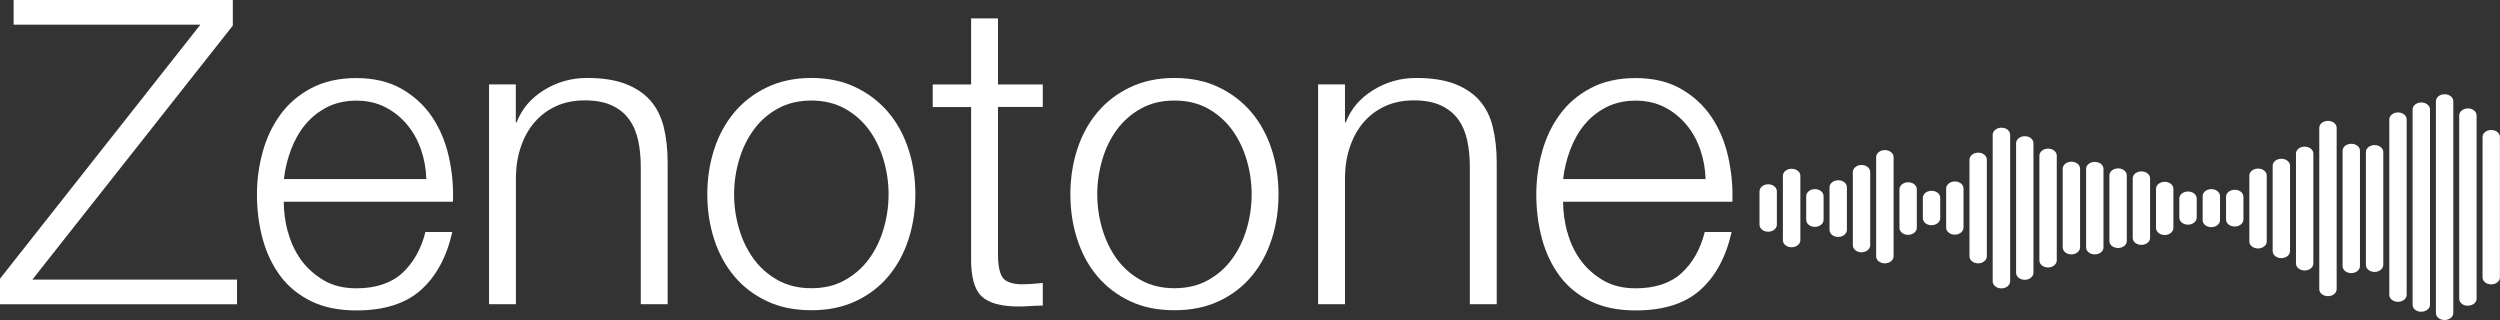
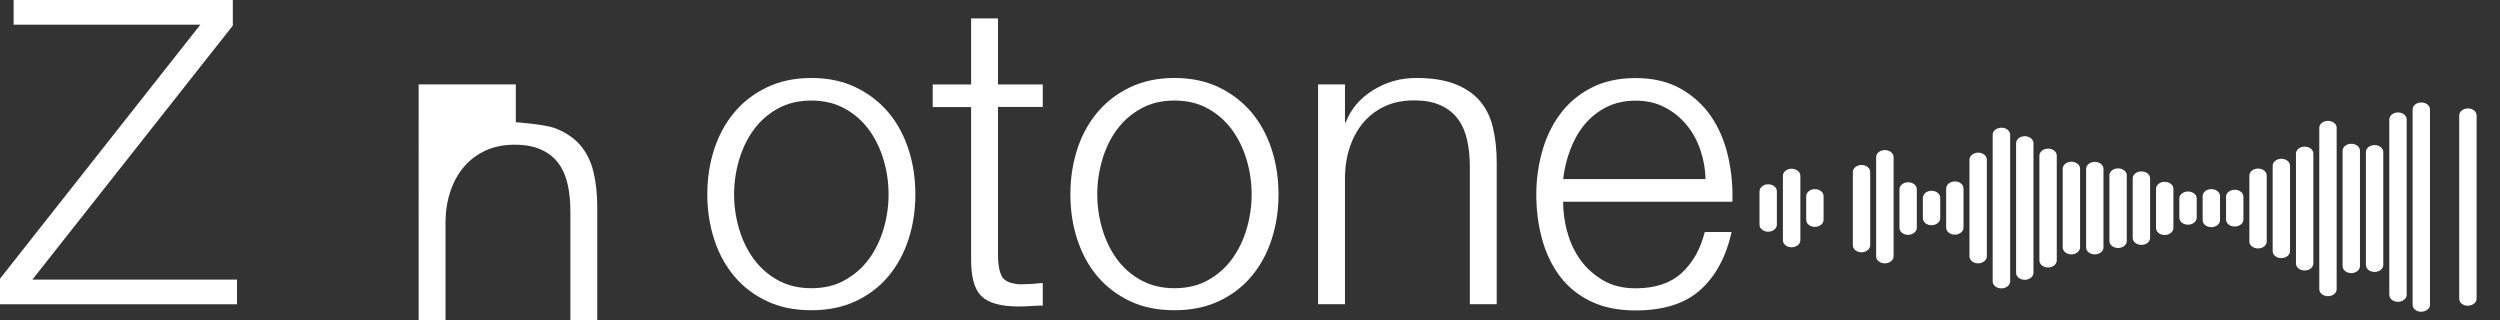
<svg xmlns="http://www.w3.org/2000/svg" id="Layer_2" data-name="Layer 2" viewBox="0 0 273.5 35.01">
  <rect x="0" y="0" width="273.5" height="35.01" fill="#333333" stroke="none" />
  <defs>
    <style>      .cls-1 {        fill: #fff;      }    </style>
  </defs>
  <g id="Layer_1-2" data-name="Layer 1">
    <g>
      <g>
        <path class="cls-1" d="M262.34,33.02h0c-.53,0-.95-.34-.95-.77V13.07c0-.42.43-.77.95-.77h0c.53,0,.95.34.95.77v19.18c0,.42-.43.77-.95.77Z" />
        <path class="cls-1" d="M264.89,34.11h0c-.53,0-.95-.34-.95-.76V11.97c0-.42.43-.76.95-.76h0c.53,0,.95.34.95.76v21.37c0,.42-.43.76-.95.76Z" />
-         <path class="cls-1" d="M267.44,35.01h0c-.53,0-.95-.34-.95-.76V11.07c0-.42.43-.76.95-.76h0c.53,0,.95.34.95.76v23.18c0,.42-.43.76-.95.76Z" />
        <path class="cls-1" d="M269.99,33.45h0c-.53,0-.95-.34-.95-.76V12.63c0-.42.43-.77.95-.77h0c.53,0,.95.34.95.77v20.05c0,.42-.43.76-.95.76Z" />
-         <path class="cls-1" d="M272.54,31.11h0c-.53,0-.95-.34-.95-.76v-15.37c0-.42.43-.76.95-.76h0c.53,0,.95.34.95.76v15.37c0,.42-.43.76-.95.76Z" />
        <path class="cls-1" d="M193.44,25.35h0c-.53,0-.95-.34-.95-.77v-3.65c0-.42.43-.77.95-.77h0c.53,0,.95.34.95.77v3.65c0,.42-.43.77-.95.77Z" />
        <path class="cls-1" d="M196,27.05h0c-.53,0-.95-.34-.95-.77v-7.05c0-.42.43-.77.95-.77h0c.53,0,.96.34.96.77v7.05c0,.42-.43.77-.96.77Z" />
        <path class="cls-1" d="M198.55,24.82h0c-.53,0-.95-.34-.95-.77v-2.59c0-.42.43-.77.95-.77h0c.53,0,.95.34.95.77v2.59c0,.42-.43.77-.95.77Z" />
-         <path class="cls-1" d="M201.1,25.92h0c-.53,0-.95-.34-.95-.77v-4.66c0-.42.43-.77.95-.77h0c.53,0,.95.34.95.77v4.66c0,.42-.43.77-.95.77Z" />
        <path class="cls-1" d="M203.65,27.6h0c-.53,0-.95-.34-.95-.77v-8.01c0-.42.43-.77.95-.77h0c.53,0,.95.34.95.77v8.01c0,.42-.43.77-.95.77Z" />
        <path class="cls-1" d="M206.2,28.81h0c-.53,0-.95-.34-.95-.77v-10.85c0-.42.43-.77.95-.77h0c.53,0,.96.34.96.77v10.85c0,.42-.43.77-.96.77Z" />
        <path class="cls-1" d="M208.75,25.69h0c-.53,0-.95-.34-.95-.77v-4.21c0-.42.43-.77.95-.77h0c.53,0,.95.34.95.77v4.21c0,.42-.43.77-.95.77Z" />
        <path class="cls-1" d="M211.31,24.64h0c-.53,0-.95-.34-.95-.77v-2.23c0-.42.43-.77.95-.77h0c.53,0,.95.34.95.77v2.23c0,.42-.43.77-.95.77Z" />
        <path class="cls-1" d="M213.86,25.67h0c-.53,0-.95-.34-.95-.77v-4.28c0-.42.43-.77.95-.77h0c.53,0,.95.34.95.77v4.28c0,.42-.43.77-.95.77Z" />
        <path class="cls-1" d="M216.41,28.81h0c-.53,0-.95-.34-.95-.77v-10.57c0-.42.43-.77.95-.77h0c.53,0,.95.34.95.77v10.57c0,.42-.43.77-.95.77Z" />
        <path class="cls-1" d="M218.96,31.55h0c-.53,0-.96-.34-.96-.77V14.74c0-.42.43-.77.96-.77h0c.53,0,.95.34.95.77v16.04c0,.42-.43.77-.95.77Z" />
        <path class="cls-1" d="M221.51,30.61h0c-.53,0-.95-.34-.95-.77v-14.17c0-.42.43-.77.95-.77h0c.53,0,.95.34.95.77v14.17c0,.42-.43.77-.95.77Z" />
        <path class="cls-1" d="M226.61,27.83h0c-.53,0-.95-.34-.95-.77v-8.6c0-.42.43-.77.95-.77h0c.53,0,.95.34.95.77v8.6c0,.42-.43.77-.95.77Z" />
        <path class="cls-1" d="M229.17,27.83h0c-.53,0-.95-.34-.95-.76v-8.6c0-.42.43-.76.95-.76h0c.53,0,.95.34.95.76v8.6c0,.42-.43.76-.95.76Z" />
        <path class="cls-1" d="M234.27,26.79h0c-.53,0-.95-.34-.95-.76v-6.52c0-.42.43-.76.95-.76h0c.53,0,.95.34.95.76v6.52c0,.42-.43.76-.95.76Z" />
        <path class="cls-1" d="M236.82,25.71h0c-.53,0-.95-.34-.95-.77v-4.29c0-.42.43-.76.95-.76h0c.53,0,.95.34.95.76v4.29c0,.42-.43.77-.95.77Z" />
        <path class="cls-1" d="M239.37,24.58h0c-.53,0-.95-.34-.95-.77v-2.1c0-.42.43-.76.95-.76h0c.53,0,.95.34.95.76v2.1c0,.42-.43.77-.95.77Z" />
        <path class="cls-1" d="M241.92,24.85h0c-.53,0-.95-.34-.95-.76v-2.64c0-.42.43-.76.95-.76h0c.53,0,.95.34.95.76v2.64c0,.42-.43.76-.95.76Z" />
        <path class="cls-1" d="M244.48,24.78h0c-.53,0-.95-.34-.95-.76v-2.5c0-.42.43-.76.95-.76h0c.53,0,.95.34.95.76v2.5c0,.42-.43.76-.95.76Z" />
        <path class="cls-1" d="M247.03,27.18h0c-.53,0-.95-.34-.95-.76v-7.22c0-.42.43-.76.95-.76h0c.53,0,.95.34.95.76v7.22c0,.42-.43.76-.95.76Z" />
        <path class="cls-1" d="M249.58,28.24h0c-.53,0-.95-.34-.95-.77v-9.34c0-.42.43-.76.95-.76h0c.53,0,.95.34.95.76v9.34c0,.42-.43.77-.95.77Z" />
        <path class="cls-1" d="M252.13,29.59h0c-.53,0-.95-.34-.95-.76v-12.03c0-.42.43-.76.95-.76h0c.53,0,.95.34.95.76v12.03c0,.42-.43.76-.95.76Z" />
        <path class="cls-1" d="M254.68,32.4h0c-.53,0-.95-.34-.95-.76V13.98c0-.42.43-.76.95-.76h0c.53,0,.95.34.95.76v17.66c0,.42-.43.76-.95.76Z" />
        <path class="cls-1" d="M257.23,29.88h0c-.53,0-.95-.34-.95-.77v-12.62c0-.42.43-.76.95-.76h0c.53,0,.95.34.95.76v12.62c0,.42-.43.77-.95.77Z" />
        <path class="cls-1" d="M259.78,29.75h0c-.53,0-.95-.34-.95-.77v-12.35c0-.42.43-.76.95-.76h0c.53,0,.95.34.95.76v12.35c0,.42-.43.77-.95.77Z" />
        <path class="cls-1" d="M224.06,29.26h0c-.53,0-.95-.34-.95-.77v-11.46c0-.42.43-.77.95-.77h0c.53,0,.95.34.95.77v11.46c0,.42-.43.77-.95.77Z" />
        <path class="cls-1" d="M231.72,27.13h0c-.53,0-.95-.34-.95-.76v-7.19c0-.42.43-.76.95-.76h0c.53,0,.95.34.95.76v7.19c0,.42-.43.76-.95.76Z" />
      </g>
      <g>
        <path class="cls-1" d="M25.47,0v2.8L3.54,30.59h22.39v2.7H0v-2.8L21.92,2.7H1.49V0h23.97Z" />
-         <path class="cls-1" d="M31.5,25.35c.3,1.13.77,2.15,1.42,3.06s1.48,1.65,2.47,2.24c.99.59,2.19.89,3.59.89,2.14,0,3.82-.56,5.04-1.68,1.21-1.12,2.05-2.61,2.52-4.48h2.94c-.62,2.74-1.76,4.85-3.43,6.34-1.66,1.49-4.02,2.24-7.07,2.24-1.9,0-3.54-.33-4.92-1s-2.51-1.59-3.38-2.75c-.87-1.17-1.52-2.52-1.94-4.06s-.63-3.16-.63-4.88c0-1.58.21-3.14.63-4.66s1.06-2.88,1.94-4.08c.87-1.2,2-2.16,3.38-2.89s3.02-1.1,4.92-1.1,3.57.39,4.94,1.17c1.37.78,2.48,1.8,3.33,3.05.85,1.26,1.47,2.71,1.84,4.34.37,1.63.53,3.29.46,4.97h-18.51c0,1.06.15,2.15.44,3.29ZM46.06,16.37c-.36-1.03-.86-1.94-1.52-2.73s-1.45-1.43-2.38-1.91c-.93-.48-1.99-.72-3.17-.72s-2.29.24-3.22.72c-.93.48-1.73,1.12-2.38,1.91s-1.17,1.71-1.56,2.75-.65,2.11-.77,3.2h15.58c-.03-1.12-.23-2.19-.58-3.22Z" />
-         <path class="cls-1" d="M56.43,9.23v4.15h.09c.56-1.46,1.55-2.63,2.99-3.52,1.43-.89,3-1.33,4.71-1.33s3.09.22,4.22.65c1.13.44,2.04,1.05,2.73,1.84.68.79,1.17,1.76,1.45,2.91.28,1.15.42,2.44.42,3.87v15.48h-2.94v-15.02c0-1.03-.09-1.98-.28-2.87-.19-.89-.51-1.65-.98-2.31s-1.09-1.17-1.89-1.54c-.79-.37-1.78-.56-2.96-.56s-2.23.21-3.15.63c-.92.42-1.69,1-2.33,1.73-.64.73-1.14,1.6-1.49,2.61-.36,1.01-.55,2.11-.58,3.29v14.04h-2.94V9.23h2.94Z" />
+         <path class="cls-1" d="M56.43,9.23v4.15h.09s3.09.22,4.22.65c1.13.44,2.04,1.05,2.73,1.84.68.79,1.17,1.76,1.45,2.91.28,1.15.42,2.44.42,3.87v15.48h-2.94v-15.02c0-1.03-.09-1.98-.28-2.87-.19-.89-.51-1.65-.98-2.31s-1.09-1.17-1.89-1.54c-.79-.37-1.78-.56-2.96-.56s-2.23.21-3.15.63c-.92.42-1.69,1-2.33,1.73-.64.73-1.14,1.6-1.49,2.61-.36,1.01-.55,2.11-.58,3.29v14.04h-2.94V9.23h2.94Z" />
        <path class="cls-1" d="M93.63,9.56c1.41.68,2.6,1.6,3.57,2.75s1.69,2.5,2.19,4.03.75,3.18.75,4.92-.25,3.38-.75,4.92-1.23,2.88-2.19,4.03-2.15,2.06-3.57,2.73c-1.42.67-3.04,1-4.87,1s-3.46-.33-4.87-1c-1.42-.67-2.61-1.58-3.57-2.73-.96-1.15-1.7-2.5-2.19-4.03-.5-1.54-.75-3.18-.75-4.92s.25-3.38.75-4.92c.5-1.54,1.23-2.88,2.19-4.03.96-1.15,2.15-2.07,3.57-2.75,1.41-.68,3.04-1.03,4.87-1.03s3.46.34,4.87,1.03ZM85.07,11.89c-1.06.59-1.94,1.37-2.63,2.33-.7.96-1.23,2.06-1.59,3.29s-.54,2.48-.54,3.75.18,2.53.54,3.76.89,2.32,1.59,3.29c.7.96,1.58,1.74,2.63,2.33,1.06.59,2.29.89,3.69.89s2.63-.29,3.68-.89c1.06-.59,1.94-1.37,2.64-2.33.7-.96,1.23-2.06,1.59-3.29.36-1.23.54-2.48.54-3.76s-.18-2.53-.54-3.75c-.36-1.23-.89-2.32-1.59-3.29-.7-.96-1.58-1.74-2.64-2.33s-2.28-.89-3.68-.89-2.63.3-3.69.89Z" />
        <path class="cls-1" d="M114.08,9.23v2.47h-4.9v16.23c0,.96.13,1.72.4,2.26s.93.85,1.98.91c.84,0,1.68-.05,2.52-.14v2.47c-.44,0-.87.02-1.31.05-.44.03-.87.05-1.31.05-1.96,0-3.33-.38-4.1-1.14-.78-.76-1.15-2.17-1.12-4.22V11.71h-4.2v-2.47h4.2V2.01h2.94v7.23h4.9Z" />
        <path class="cls-1" d="M133.36,9.56c1.41.68,2.6,1.6,3.57,2.75.96,1.15,1.69,2.5,2.19,4.03.5,1.54.75,3.18.75,4.92s-.25,3.38-.75,4.92c-.5,1.54-1.23,2.88-2.19,4.03-.96,1.15-2.15,2.06-3.57,2.73-1.42.67-3.04,1-4.88,1s-3.46-.33-4.87-1-2.6-1.58-3.57-2.73-1.69-2.5-2.19-4.03-.75-3.18-.75-4.92.25-3.38.75-4.92,1.23-2.88,2.19-4.03,2.15-2.07,3.57-2.75,3.04-1.03,4.87-1.03,3.46.34,4.88,1.03ZM124.8,11.89c-1.06.59-1.94,1.37-2.64,2.33-.7.96-1.23,2.06-1.58,3.29-.36,1.23-.54,2.48-.54,3.75s.18,2.53.54,3.76c.36,1.23.89,2.32,1.58,3.29.7.96,1.58,1.74,2.64,2.33,1.06.59,2.28.89,3.68.89s2.63-.29,3.69-.89c1.06-.59,1.94-1.37,2.63-2.33.7-.96,1.23-2.06,1.59-3.29.36-1.23.54-2.48.54-3.76s-.18-2.53-.54-3.75c-.36-1.23-.89-2.32-1.59-3.29-.7-.96-1.58-1.74-2.63-2.33s-2.28-.89-3.69-.89-2.63.3-3.68.89Z" />
        <path class="cls-1" d="M147.14,9.23v4.15h.09c.56-1.46,1.55-2.63,2.99-3.52,1.43-.89,3-1.33,4.71-1.33s3.09.22,4.22.65c1.13.44,2.04,1.05,2.73,1.84.68.79,1.17,1.76,1.44,2.91.28,1.15.42,2.44.42,3.87v15.48h-2.94v-15.02c0-1.03-.09-1.98-.28-2.87s-.51-1.65-.98-2.31c-.47-.65-1.1-1.17-1.89-1.54-.79-.37-1.78-.56-2.96-.56s-2.23.21-3.15.63c-.92.42-1.69,1-2.33,1.73s-1.13,1.6-1.49,2.61c-.36,1.01-.55,2.11-.58,3.29v14.04h-2.94V9.23h2.94Z" />
        <path class="cls-1" d="M171.46,25.35c.29,1.13.77,2.15,1.42,3.06s1.48,1.65,2.47,2.24c.99.59,2.19.89,3.59.89,2.14,0,3.82-.56,5.04-1.68,1.21-1.12,2.05-2.61,2.52-4.48h2.94c-.62,2.74-1.76,4.85-3.43,6.34-1.66,1.49-4.02,2.24-7.07,2.24-1.9,0-3.54-.33-4.92-1s-2.51-1.59-3.38-2.75c-.87-1.17-1.52-2.52-1.94-4.06-.42-1.54-.63-3.16-.63-4.88,0-1.58.21-3.14.63-4.66.42-1.52,1.06-2.88,1.94-4.08.87-1.2,2-2.16,3.38-2.89s3.02-1.1,4.92-1.1,3.58.39,4.94,1.17c1.37.78,2.48,1.8,3.33,3.05.85,1.26,1.47,2.71,1.84,4.34.37,1.63.53,3.29.47,4.97h-18.52c0,1.06.15,2.15.44,3.29ZM186.01,16.37c-.36-1.03-.86-1.94-1.52-2.73s-1.45-1.43-2.38-1.91-1.99-.72-3.17-.72-2.28.24-3.22.72c-.93.48-1.73,1.12-2.38,1.91s-1.17,1.71-1.56,2.75c-.39,1.04-.65,2.11-.77,3.2h15.58c-.03-1.12-.23-2.19-.58-3.22Z" />
      </g>
    </g>
  </g>
</svg>